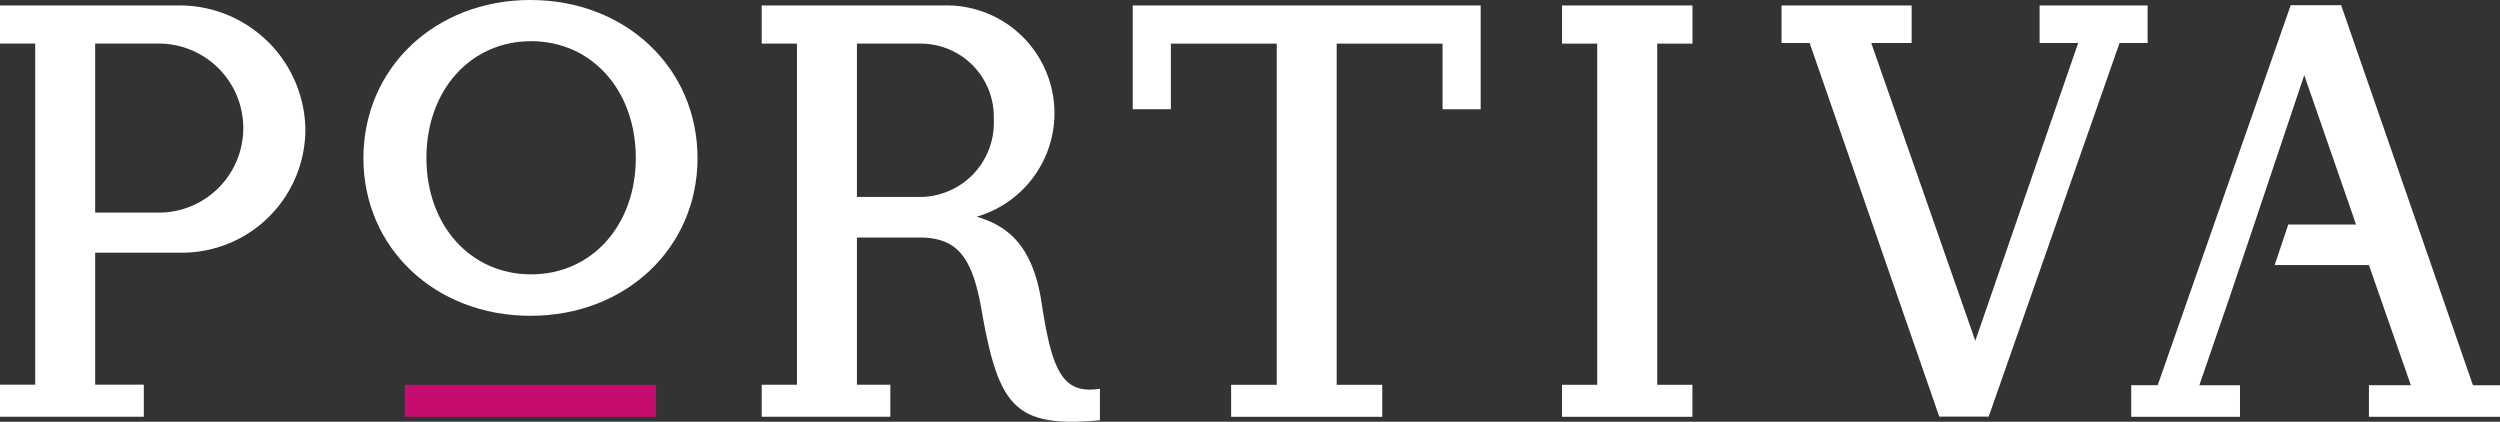
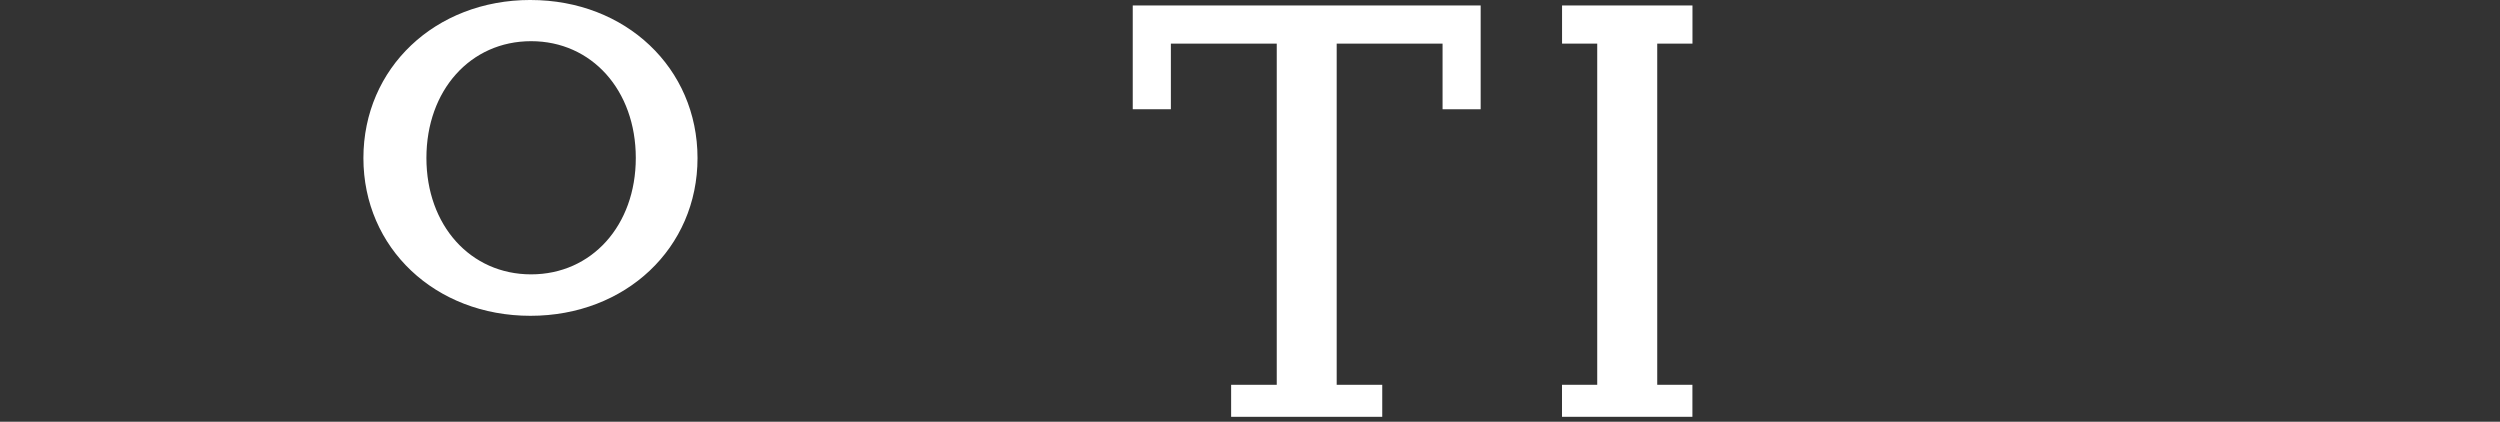
<svg xmlns="http://www.w3.org/2000/svg" width="180.411" height="30.435" viewBox="0 0 180.411 30.435">
  <rect x="0" y="0" width="180.411" height="30.435" fill="#333333" stroke="none" />
  <g id="Group_1722" data-name="Group 1722" transform="translate(-51 -27.75)">
-     <path id="Path_1459" data-name="Path 1459" d="M145.929,81.619a5.354,5.354,0,0,1-5.2,5.6h-4.676V76.155h4.676a5.281,5.281,0,0,1,5.2,5.464m7.493,19.463a4.424,4.424,0,0,1-.58.041c-2.144,0-2.8-1.936-3.466-6.278-.644-4.264-2.583-5.583-4.683-6.2A7.777,7.777,0,0,0,142.349,73.4H129.182v2.753h2.543v24.62h-2.543v2.309h9.282v-2.309h-2.411V90.147h4.5c2.693,0,3.83,1.331,4.5,5.275,1.079,6.116,2.119,8.02,6.512,8.02.555,0,1.173-.03,1.888-.092l.134-.012V101.06Z" transform="translate(-23.213 -45.257)" fill="#ffffff" />
    <path id="Path_1460" data-name="Path 1460" d="M168.3,73.4v7.489h2.751V76.154h7.641v24.621H175.4v2.31h10.905v-2.31h-3.288V76.154h7.641v4.737h2.749V73.4Z" transform="translate(-35.556 -45.256)" fill="#ffffff" />
    <path id="Path_1461" data-name="Path 1461" d="M213.562,73.4v2.753H216.1v24.621h-2.542v2.31h9.411v-2.31H220.43V76.154h2.543V73.4Z" transform="translate(-49.837 -45.256)" fill="#ffffff" />
    <path id="Path_1462" data-name="Path 1462" d="M99.291,92.623c-4.377,0-7.555-3.533-7.555-8.4,0-4.882,3.177-8.427,7.555-8.427s7.555,3.545,7.555,8.427c0,4.867-3.178,8.4-7.555,8.4m-.048-19.8c-6.873,0-12.054,4.906-12.054,11.41,0,6.489,5.181,11.381,12.054,11.381S111.3,90.723,111.3,84.234c0-6.5-5.182-11.41-12.055-11.41" transform="translate(-9.964 -45.074)" fill="#ffffff" />
-     <rect id="Rectangle_1540" data-name="Rectangle 1540" width="18.134" height="2.306" transform="translate(80.212 55.521)" fill="#c70c6f" />
-     <path id="Path_1463" data-name="Path 1463" d="M285.078,73.372l-9.6,27.424h-1.911v2.28h7.85V100.8h-2.935l2.191-6.37h0l1.771-5.256,3.61-10.753L289.793,89.2H284.9l-.98,2.924h6.8l3.027,8.672H290.72v2.28h9.46V100.8h-1.952L288.75,73.47l-.035-.1Z" transform="translate(-68.769 -45.247)" fill="#ffffff" />
-     <path id="Path_1464" data-name="Path 1464" d="M55.743,76.151h4.677a6.1,6.1,0,0,1-.177,12.2h-4.5ZM61.692,73.4H48.876v2.749h2.542v24.618H48.876v2.312H59.253v-2.312H55.743V91.242h6.3a8.907,8.907,0,0,0,8.87-8.922A9.083,9.083,0,0,0,61.692,73.4" transform="translate(2.124 -45.257)" fill="#ffffff" />
-     <path id="Path_1465" data-name="Path 1465" d="M255.322,73.4v2.709h2.784L250.682,97.6l-7.51-21.493h2.916V73.4H236.7v2.709h2.027l9.319,26.859.035.1h3.569l9.441-26.958h2.025V73.4Z" transform="translate(-57.136 -45.256)" fill="#ffffff" />
  </g>
</svg>